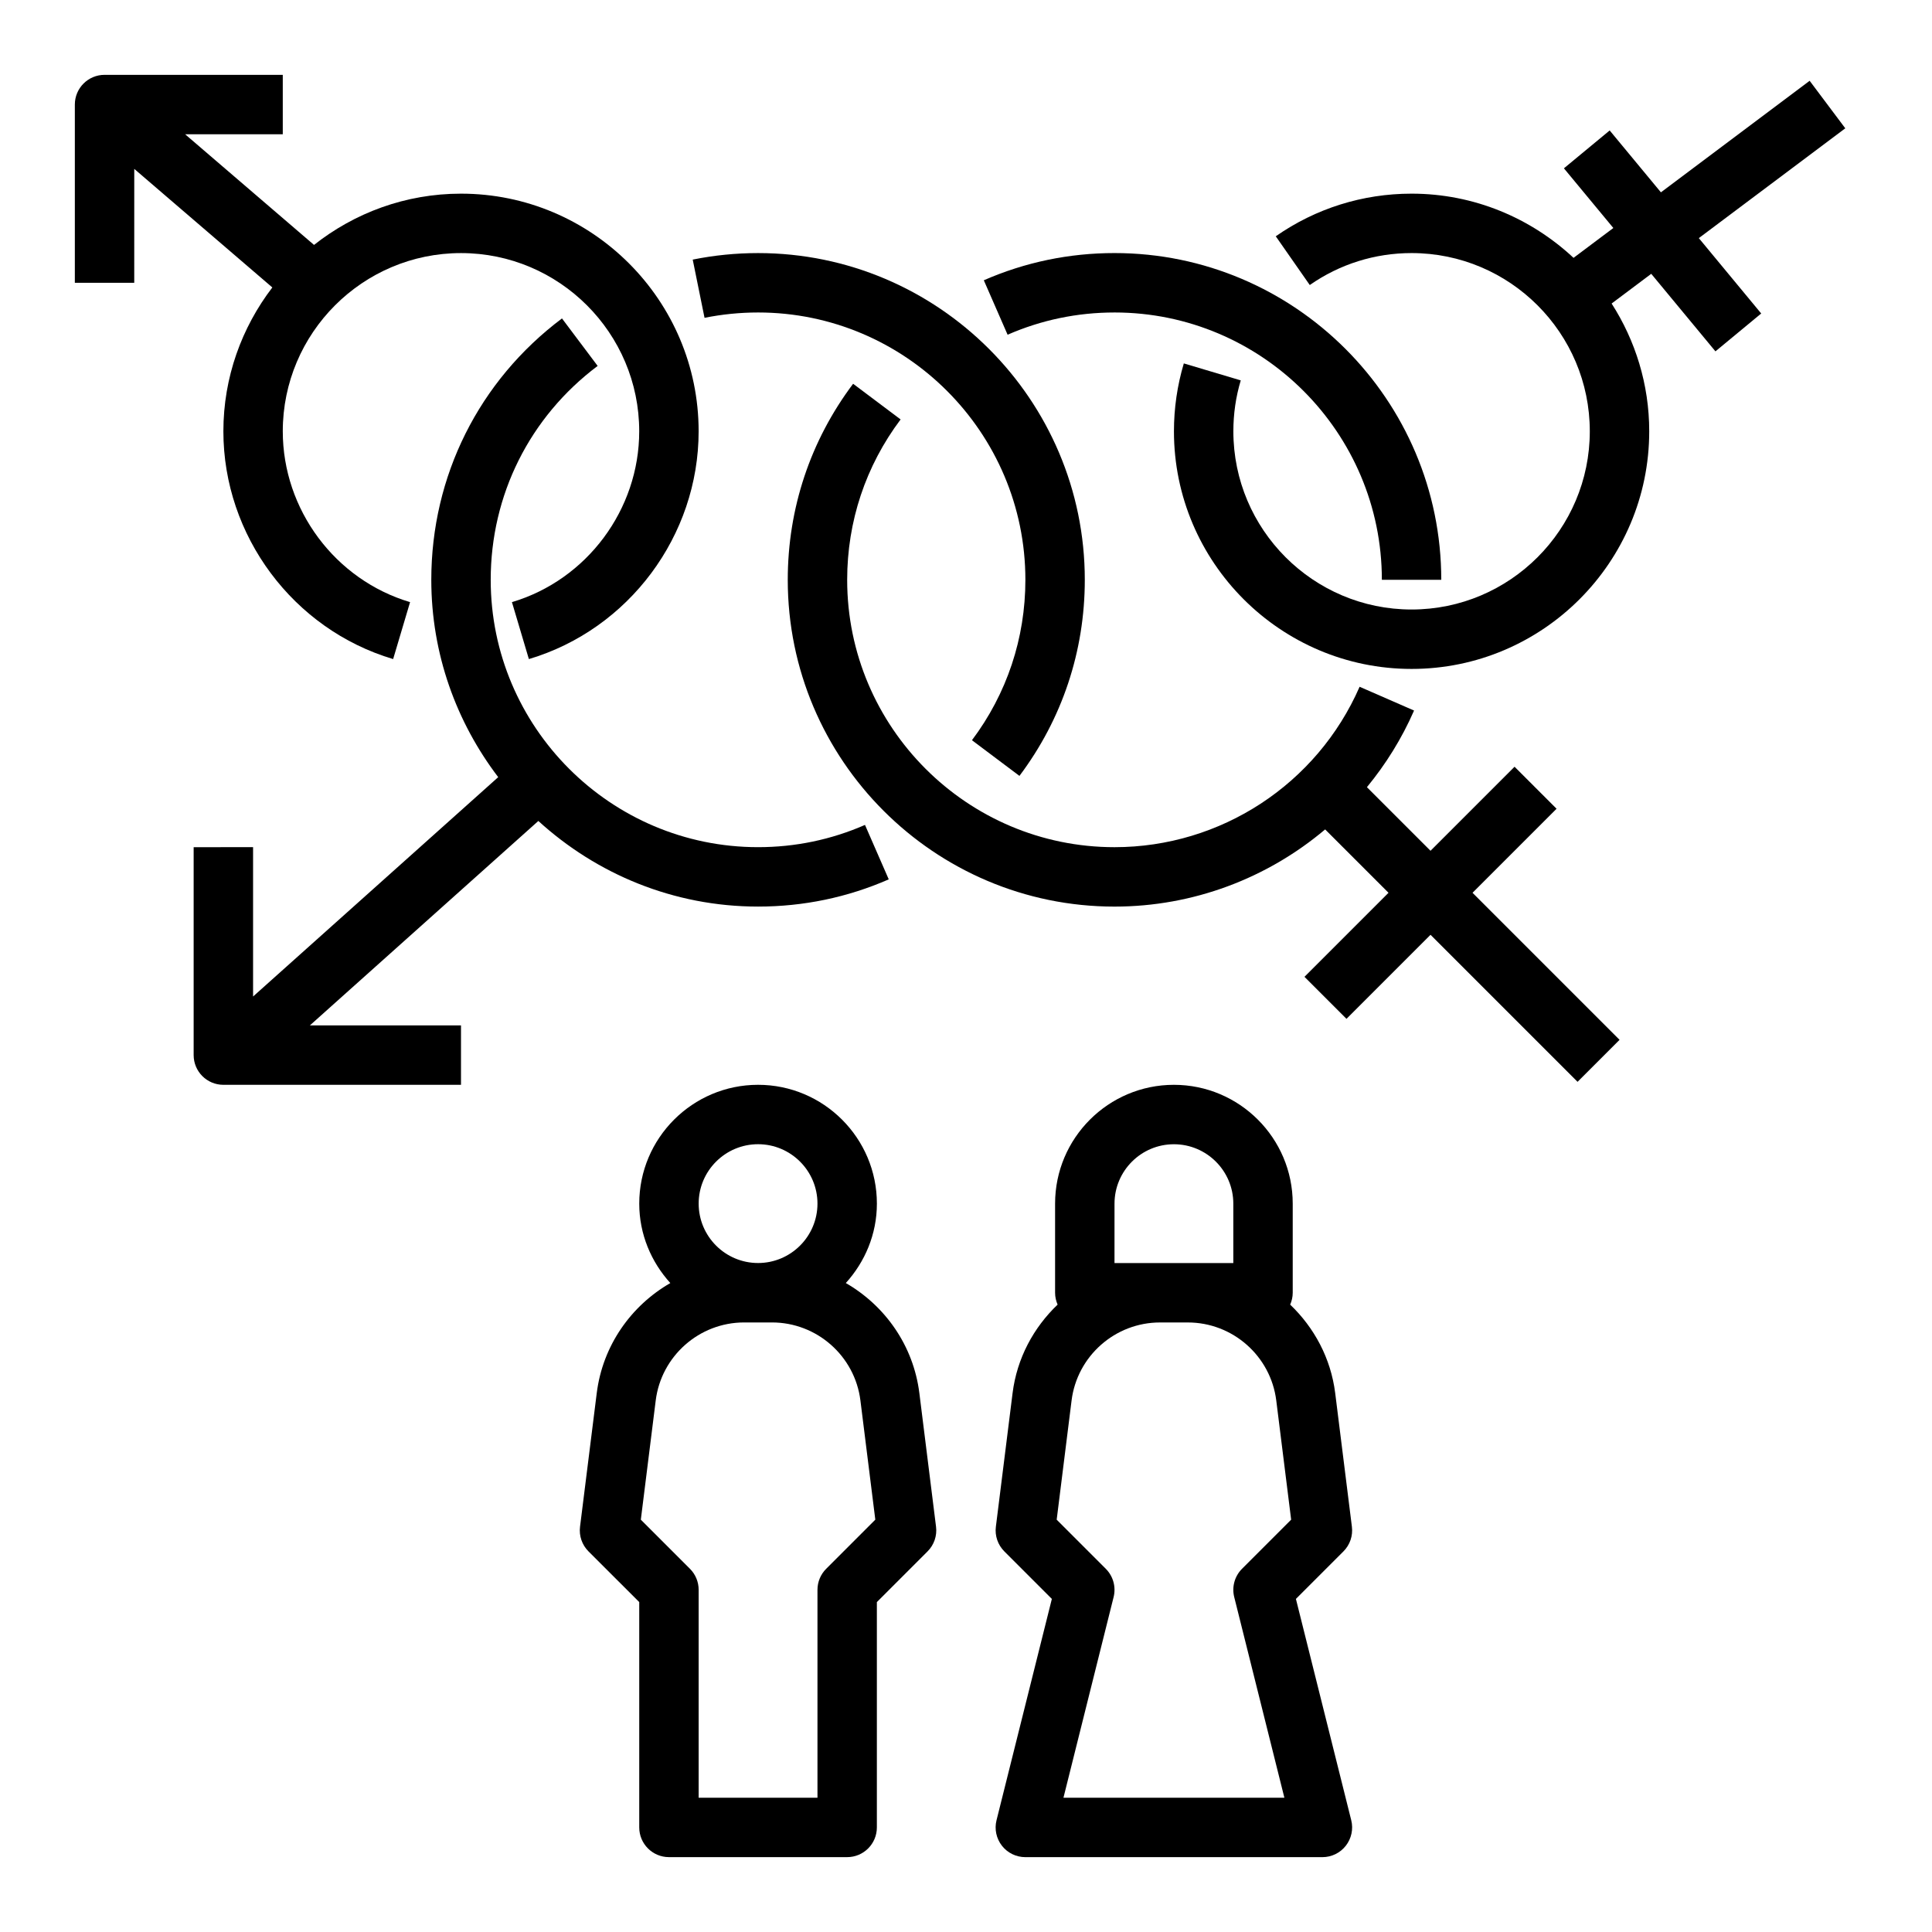
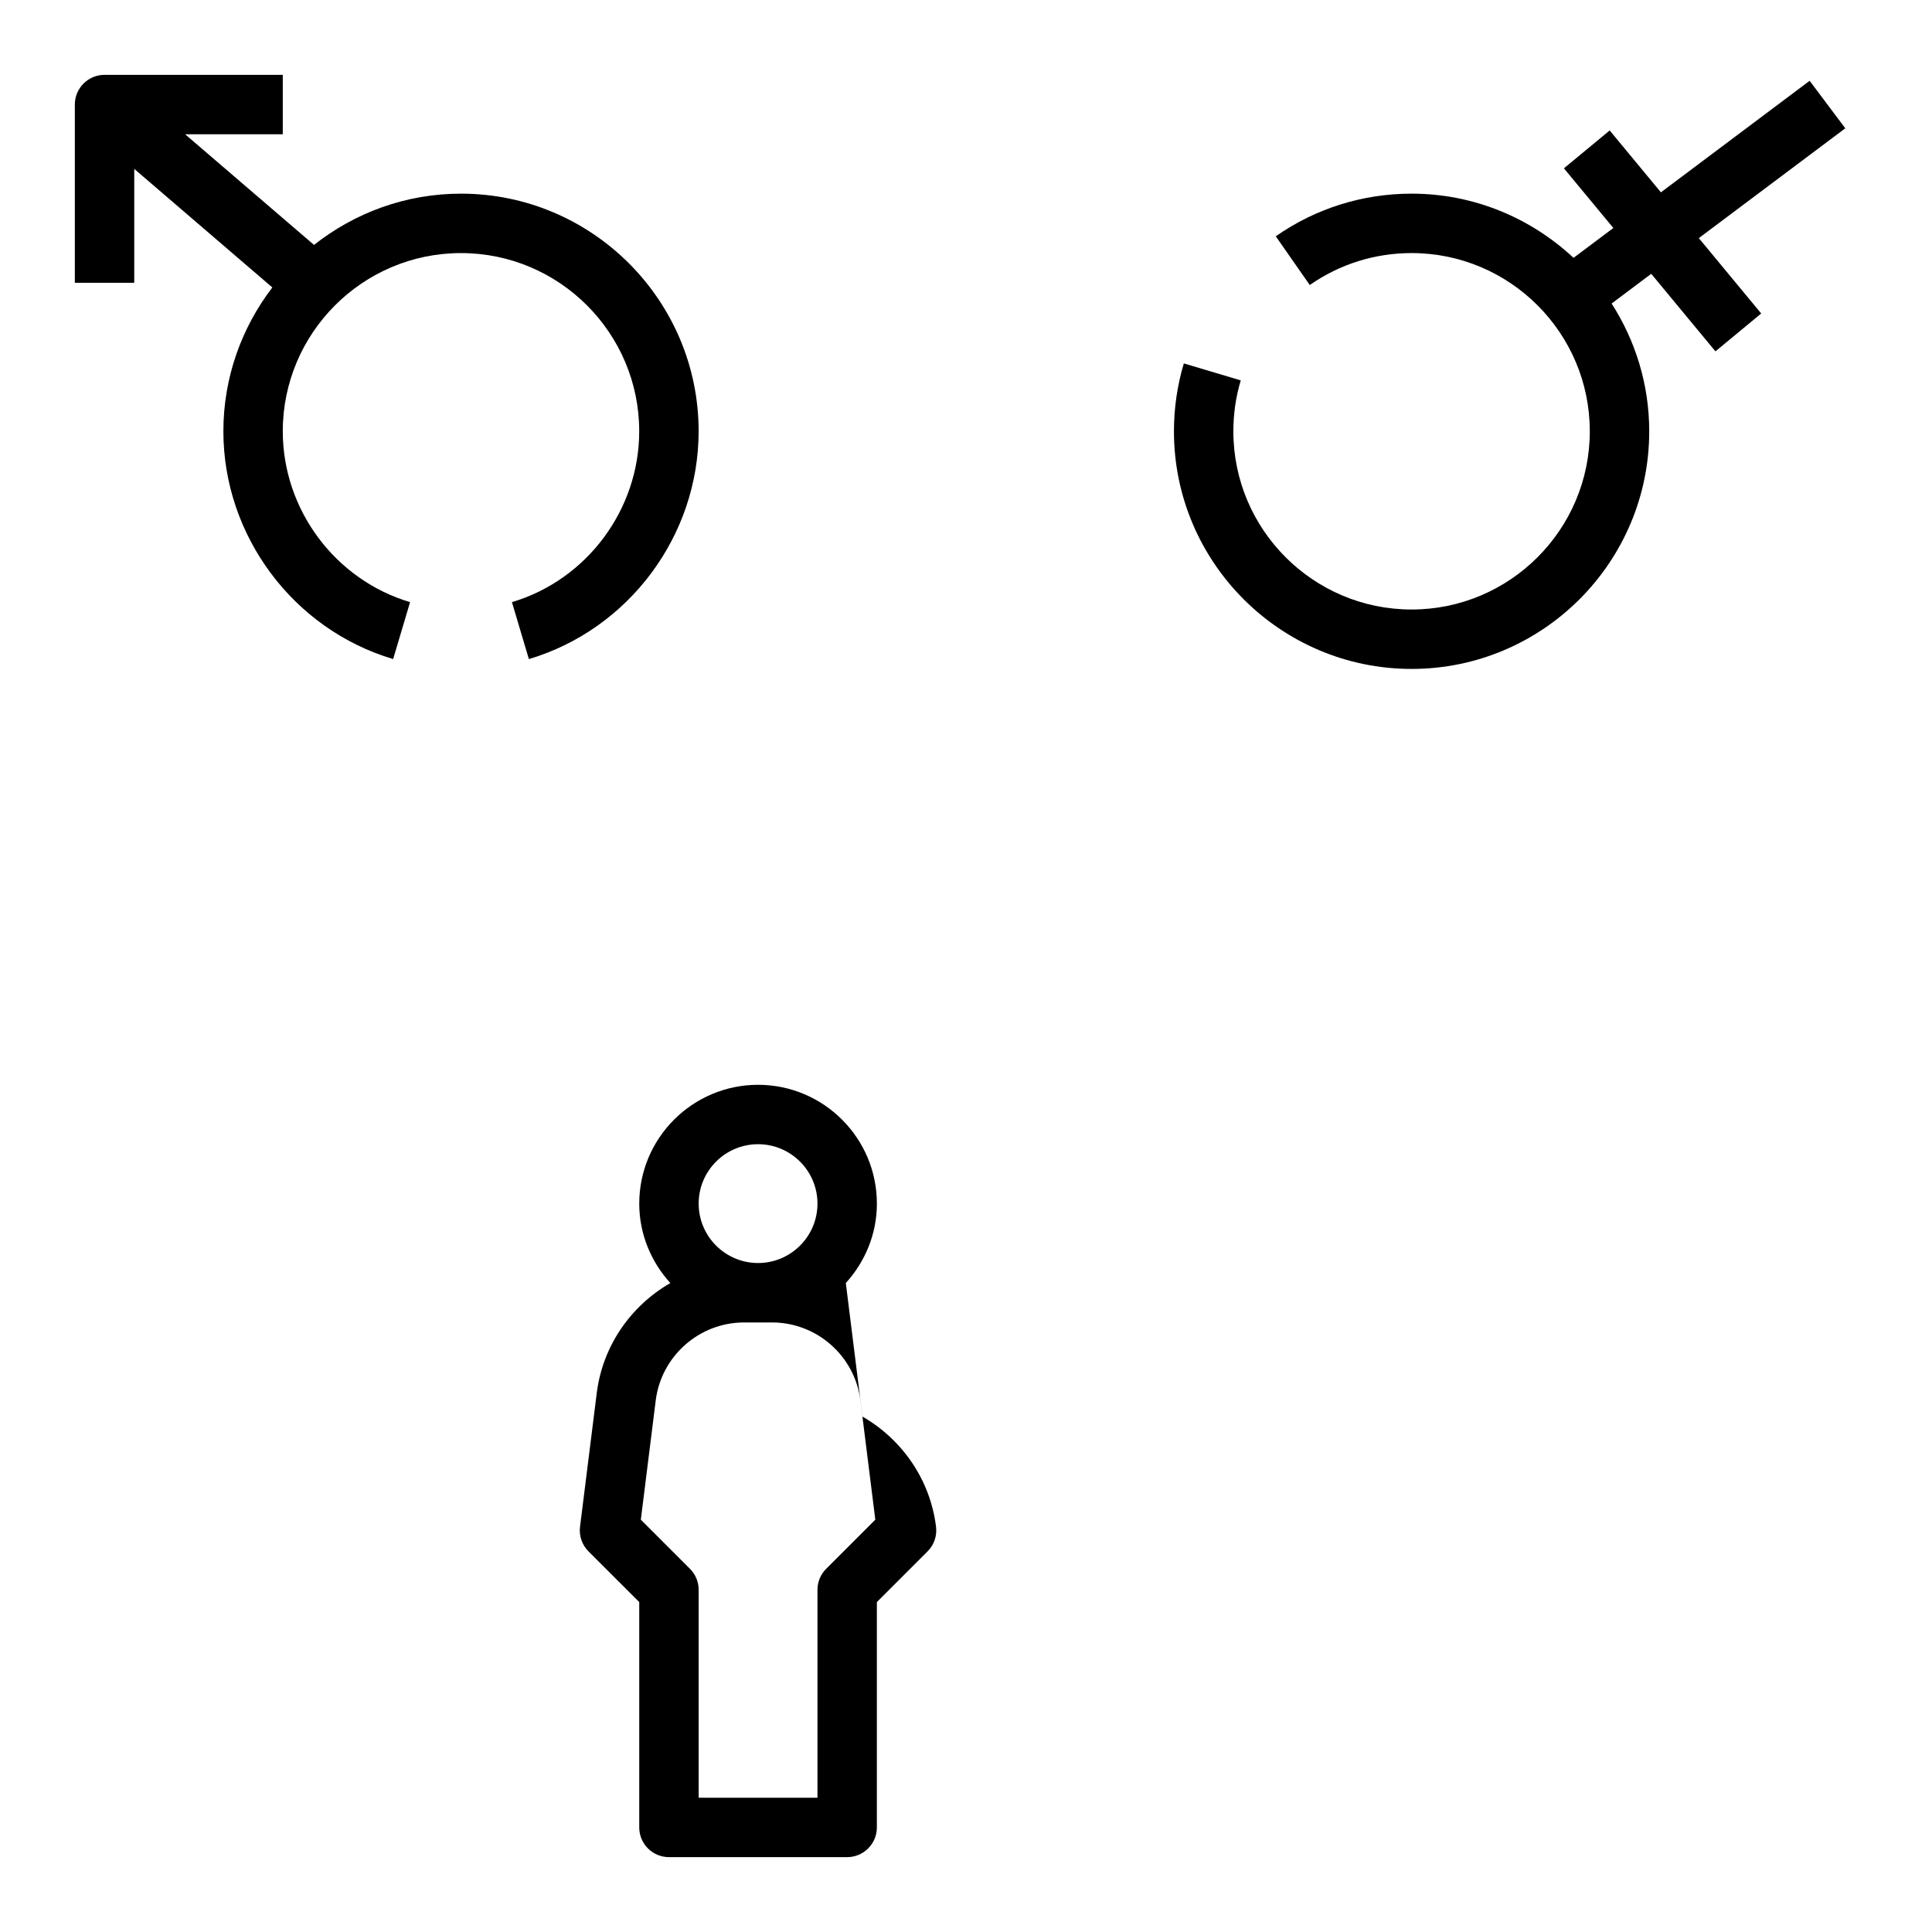
<svg xmlns="http://www.w3.org/2000/svg" fill="#000000" width="800px" height="800px" version="1.1" viewBox="144 144 512 512">
  <g>
-     <path d="m368.15 484.02c5.062-5.59 8.234-12.934 8.234-21.047 0-17.367-14.121-31.488-31.488-31.488-17.367 0-31.488 14.121-31.488 31.488 0 8.117 3.172 15.461 8.234 21.051-10.398 5.992-17.926 16.555-19.5 29.172l-4.426 35.395c-0.309 2.41 0.527 4.824 2.242 6.543l13.449 13.434v59.719c0 4.344 3.527 7.871 7.871 7.871h47.23c4.344 0 7.871-3.527 7.871-7.871v-59.719l13.438-13.438c1.715-1.715 2.551-4.133 2.242-6.543l-4.418-35.391c-1.574-12.621-9.094-23.184-19.492-29.176zm-23.254-36.793c8.684 0 15.742 7.062 15.742 15.742 0 8.684-7.062 15.742-15.742 15.742-8.684 0-15.742-7.062-15.742-15.742-0.004-8.68 7.059-15.742 15.742-15.742zm18.051 112.52c-1.48 1.473-2.309 3.481-2.309 5.566v55.105h-31.488v-55.105c0-2.086-0.828-4.094-2.305-5.566l-13.02-13.02 3.945-31.574c1.469-11.793 11.547-20.691 23.434-20.691h7.383c11.887 0 21.965 8.895 23.434 20.688l3.945 31.574z" />
-     <path d="m487.43 567.73 12.594-12.594c1.715-1.715 2.551-4.133 2.242-6.543l-4.422-35.391c-1.156-9.273-5.582-17.391-11.934-23.465 0.426-0.965 0.676-2.027 0.676-3.144v-23.617c0-17.367-14.121-31.488-31.488-31.488-17.367 0-31.488 14.121-31.488 31.488v23.617c0 1.117 0.25 2.18 0.668 3.141-6.352 6.07-10.777 14.191-11.934 23.465l-4.426 35.395c-0.309 2.41 0.527 4.824 2.242 6.543l12.594 12.594-14.664 58.656c-0.59 2.356-0.055 4.84 1.434 6.754 1.492 1.914 3.789 3.023 6.215 3.023h78.719c2.426 0 4.715-1.117 6.203-3.031 1.488-1.914 2.023-4.402 1.434-6.754zm-48.074-104.75c0-8.684 7.062-15.742 15.742-15.742 8.684 0 15.742 7.062 15.742 15.742v15.742h-31.488zm31.723 104.25 13.297 53.191h-58.551l13.297-53.191c0.668-2.684-0.117-5.519-2.07-7.477l-13.02-13.02 3.945-31.574c1.469-11.793 11.543-20.691 23.43-20.691h7.383c11.887 0 21.965 8.895 23.434 20.688l3.945 31.574-13.02 13.02c-1.961 1.965-2.738 4.797-2.07 7.481z" />
+     <path d="m368.15 484.02c5.062-5.59 8.234-12.934 8.234-21.047 0-17.367-14.121-31.488-31.488-31.488-17.367 0-31.488 14.121-31.488 31.488 0 8.117 3.172 15.461 8.234 21.051-10.398 5.992-17.926 16.555-19.5 29.172l-4.426 35.395c-0.309 2.41 0.527 4.824 2.242 6.543l13.449 13.434v59.719c0 4.344 3.527 7.871 7.871 7.871h47.23c4.344 0 7.871-3.527 7.871-7.871v-59.719l13.438-13.438c1.715-1.715 2.551-4.133 2.242-6.543c-1.574-12.621-9.094-23.184-19.492-29.176zm-23.254-36.793c8.684 0 15.742 7.062 15.742 15.742 0 8.684-7.062 15.742-15.742 15.742-8.684 0-15.742-7.062-15.742-15.742-0.004-8.68 7.059-15.742 15.742-15.742zm18.051 112.52c-1.48 1.473-2.309 3.481-2.309 5.566v55.105h-31.488v-55.105c0-2.086-0.828-4.094-2.305-5.566l-13.02-13.02 3.945-31.574c1.469-11.793 11.547-20.691 23.434-20.691h7.383c11.887 0 21.965 8.895 23.434 20.688l3.945 31.574z" />
    <path d="m584.16 194.97-13.578-16.398-12.129 10.035 13.098 15.816-10.547 7.91c-11.27-10.516-26.336-17.012-42.922-17.012-12.957 0-25.402 3.906-35.992 11.297l9.012 12.918c7.93-5.539 17.266-8.469 26.98-8.469 26.047 0 47.23 21.184 47.23 47.23s-21.184 47.23-47.23 47.23-47.23-21.184-47.23-47.23c0-4.606 0.652-9.148 1.961-13.492l-15.09-4.496c-1.734 5.812-2.617 11.863-2.617 17.988 0 34.723 28.254 62.977 62.977 62.977s62.977-28.254 62.977-62.977c0-12.469-3.684-24.066-9.965-33.859l10.5-7.871 17.012 20.547 12.129-10.035-16.531-19.973 38.812-29.102-9.445-12.594z" />
    <path d="m179.58 188.76 36.59 31.418c-8.102 10.594-12.973 23.789-12.973 38.121 0 27.664 18.5 52.484 44.988 60.363l4.488-15.09c-19.863-5.902-33.734-24.52-33.734-45.273 0-26.047 21.184-47.23 47.23-47.23s47.23 21.184 47.23 47.23c0 20.75-13.871 39.367-33.73 45.273l4.488 15.09c26.492-7.879 44.988-32.699 44.988-60.363 0-34.723-28.254-62.977-62.977-62.977-14.703 0-28.223 5.109-38.949 13.586l-34.164-29.328h25.883v-15.746h-47.23c-4.348 0-7.875 3.527-7.875 7.875v47.23h15.742z" />
-     <path d="m195.32 368.51v55.105c0 4.344 3.527 7.871 7.871 7.871h62.977v-15.742l-40.043-0.004 60.543-54.176c15.398 14.043 35.797 22.688 58.223 22.688 12.035 0 23.695-2.426 34.637-7.211l-6.297-14.43c-8.953 3.914-18.484 5.898-28.34 5.898-39.062 0-70.848-31.789-70.848-70.848 0-22.492 10.328-43.156 28.34-56.688l-9.453-12.586c-22.012 16.527-34.633 41.781-34.633 69.273 0 19.656 6.66 37.746 17.734 52.293l-64.965 58.133v-39.578z" />
-     <path d="m344.89 226.81c39.062 0 70.848 31.789 70.848 70.848 0 15.477-4.894 30.172-14.16 42.508l12.586 9.453c11.328-15.078 17.32-33.043 17.32-51.957 0-47.742-38.848-86.594-86.594-86.594-5.832 0-11.652 0.582-17.312 1.73l3.133 15.43c4.629-0.938 9.402-1.418 14.18-1.418z" />
-     <path d="m504.31 326c-11.281 25.82-36.781 42.512-64.953 42.512-39.062 0-70.848-31.789-70.848-70.848 0-15.477 4.894-30.172 14.16-42.508l-12.586-9.453c-11.328 15.07-17.32 33.043-17.32 51.961 0 47.742 38.848 86.594 86.594 86.594 20.867 0 40.5-7.527 55.82-20.453l16.793 16.793-22.27 22.27 11.133 11.133 22.27-22.27 38.965 38.965 11.133-11.133-38.965-38.965 22.27-22.27-11.133-11.133-22.27 22.27-16.855-16.855c5-6.078 9.242-12.871 12.492-20.309z" />
-     <path d="m439.36 226.81c39.062 0 70.848 31.789 70.848 70.848h15.742c0-47.742-38.848-86.594-86.594-86.594-12.035 0-23.695 2.426-34.637 7.211l6.305 14.43c8.945-3.91 18.48-5.894 28.336-5.894z" />
  </g>
</svg>